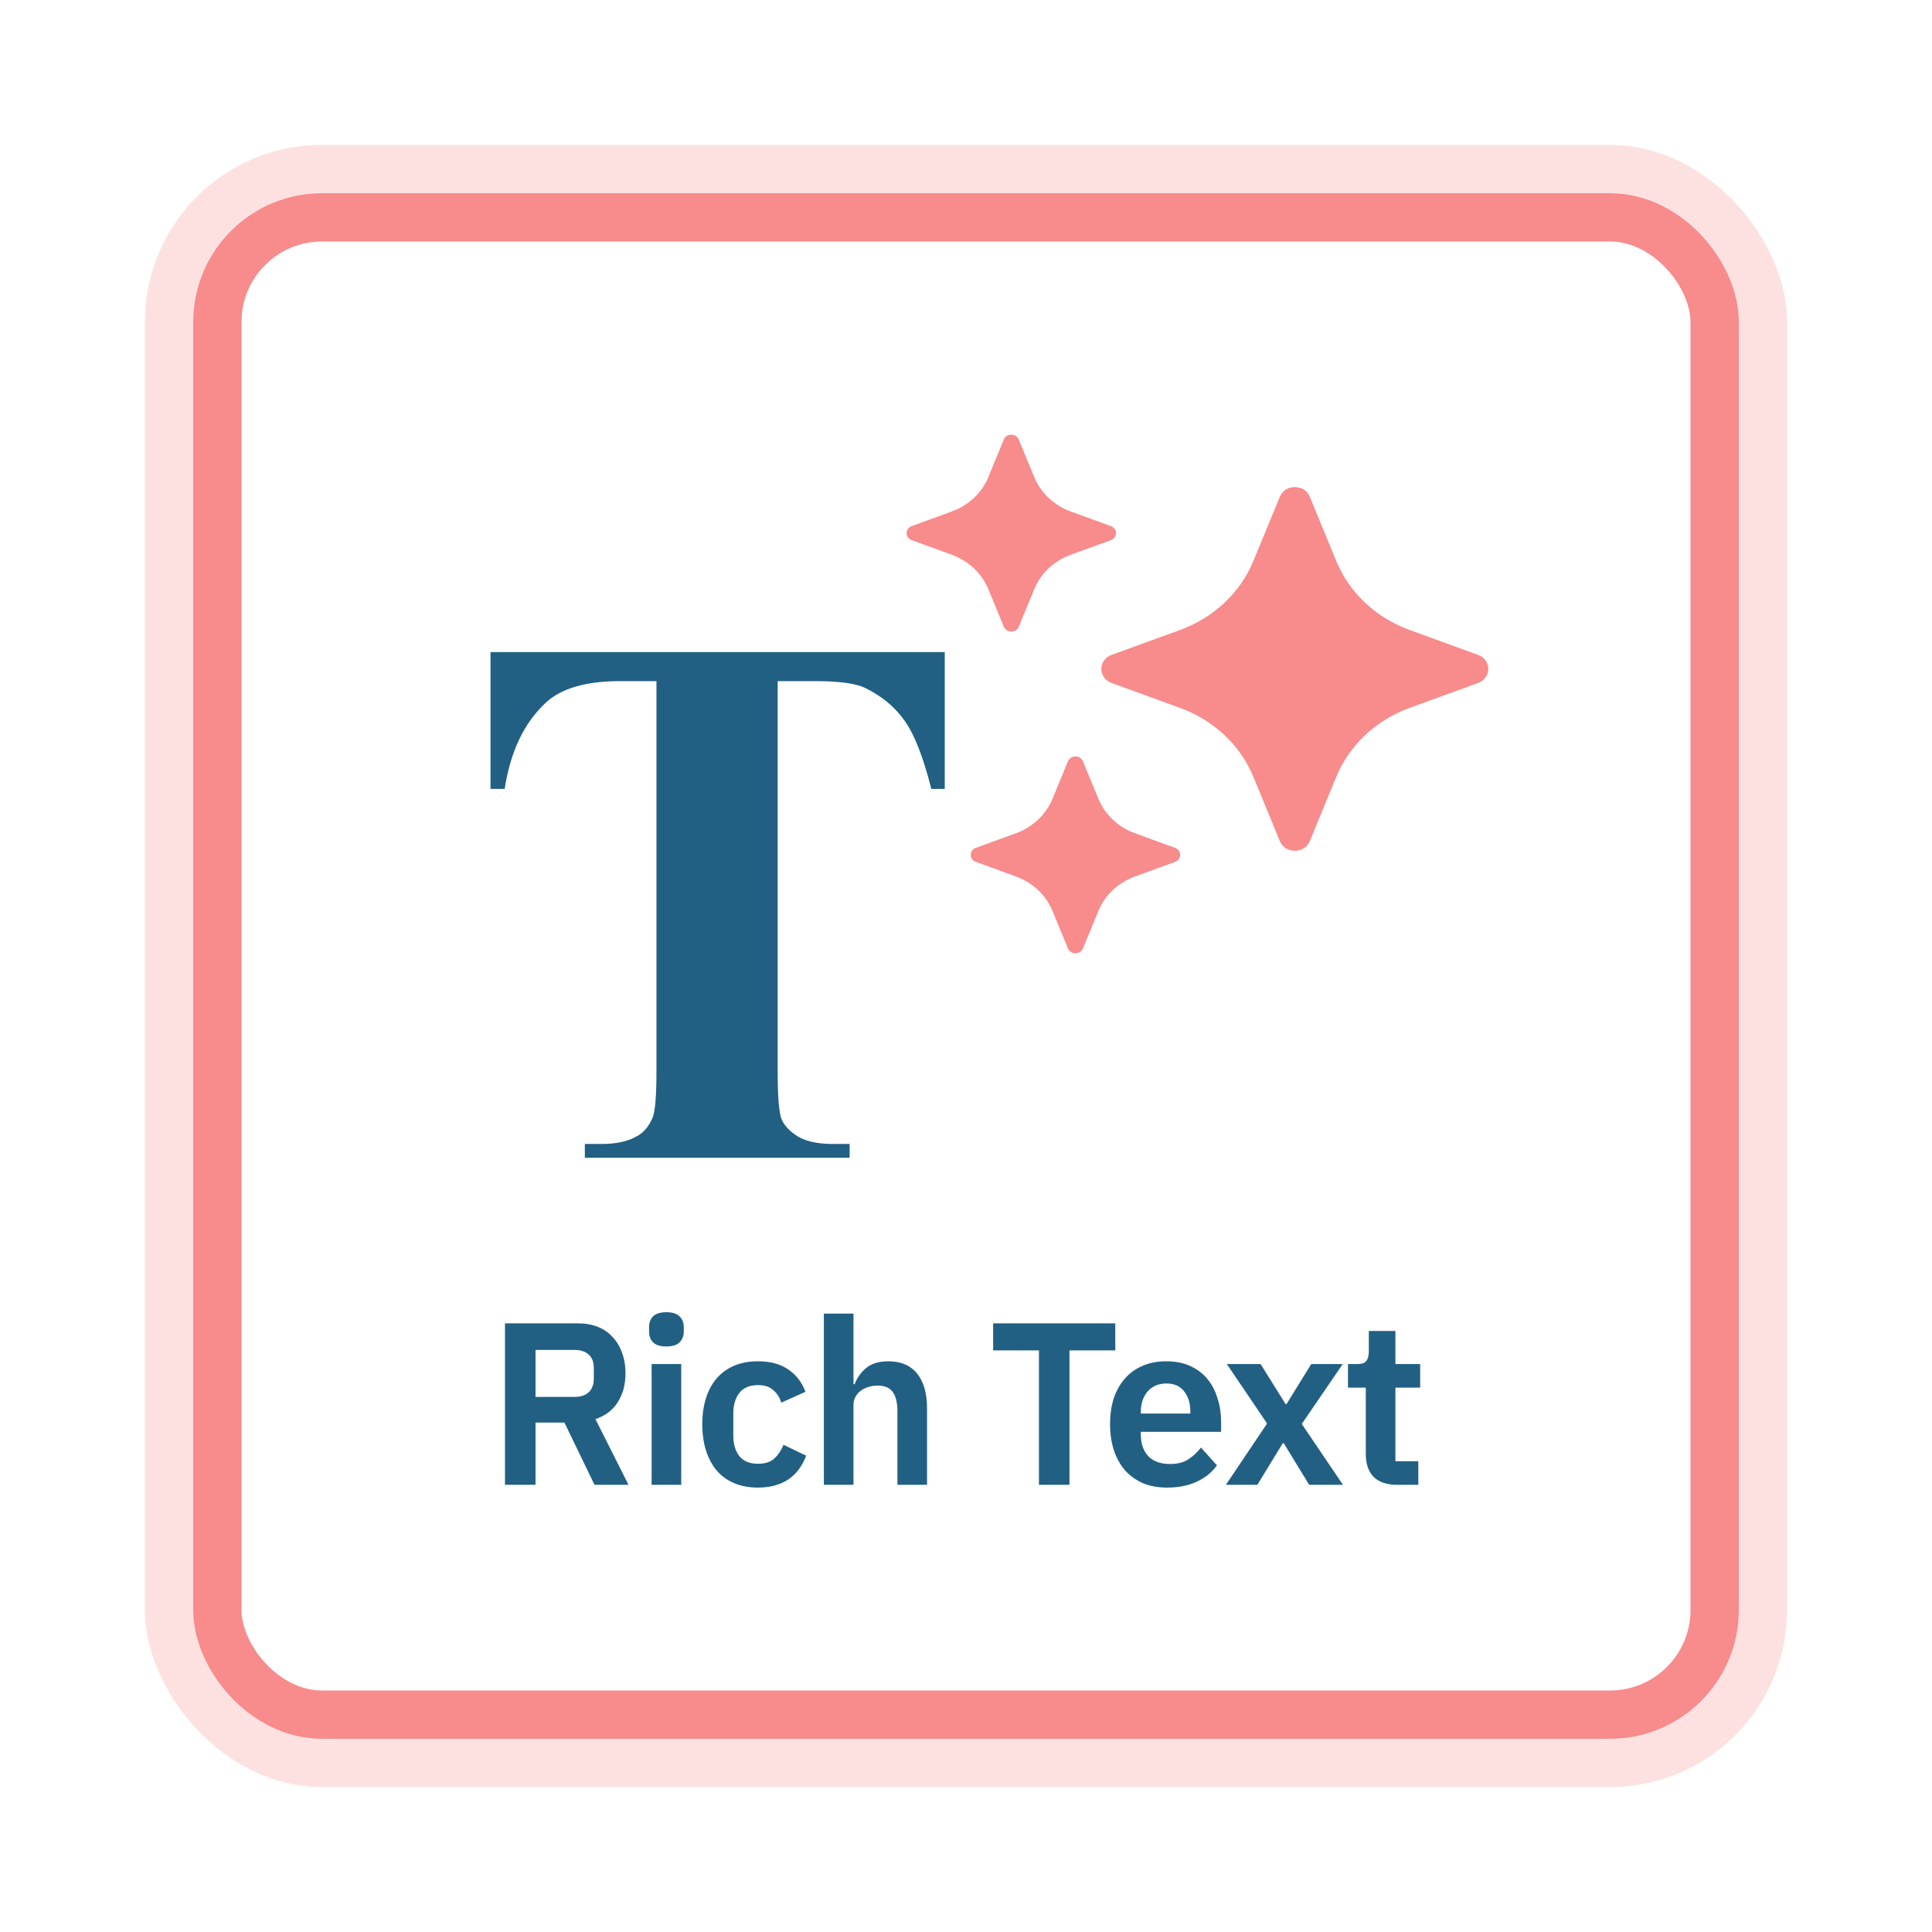
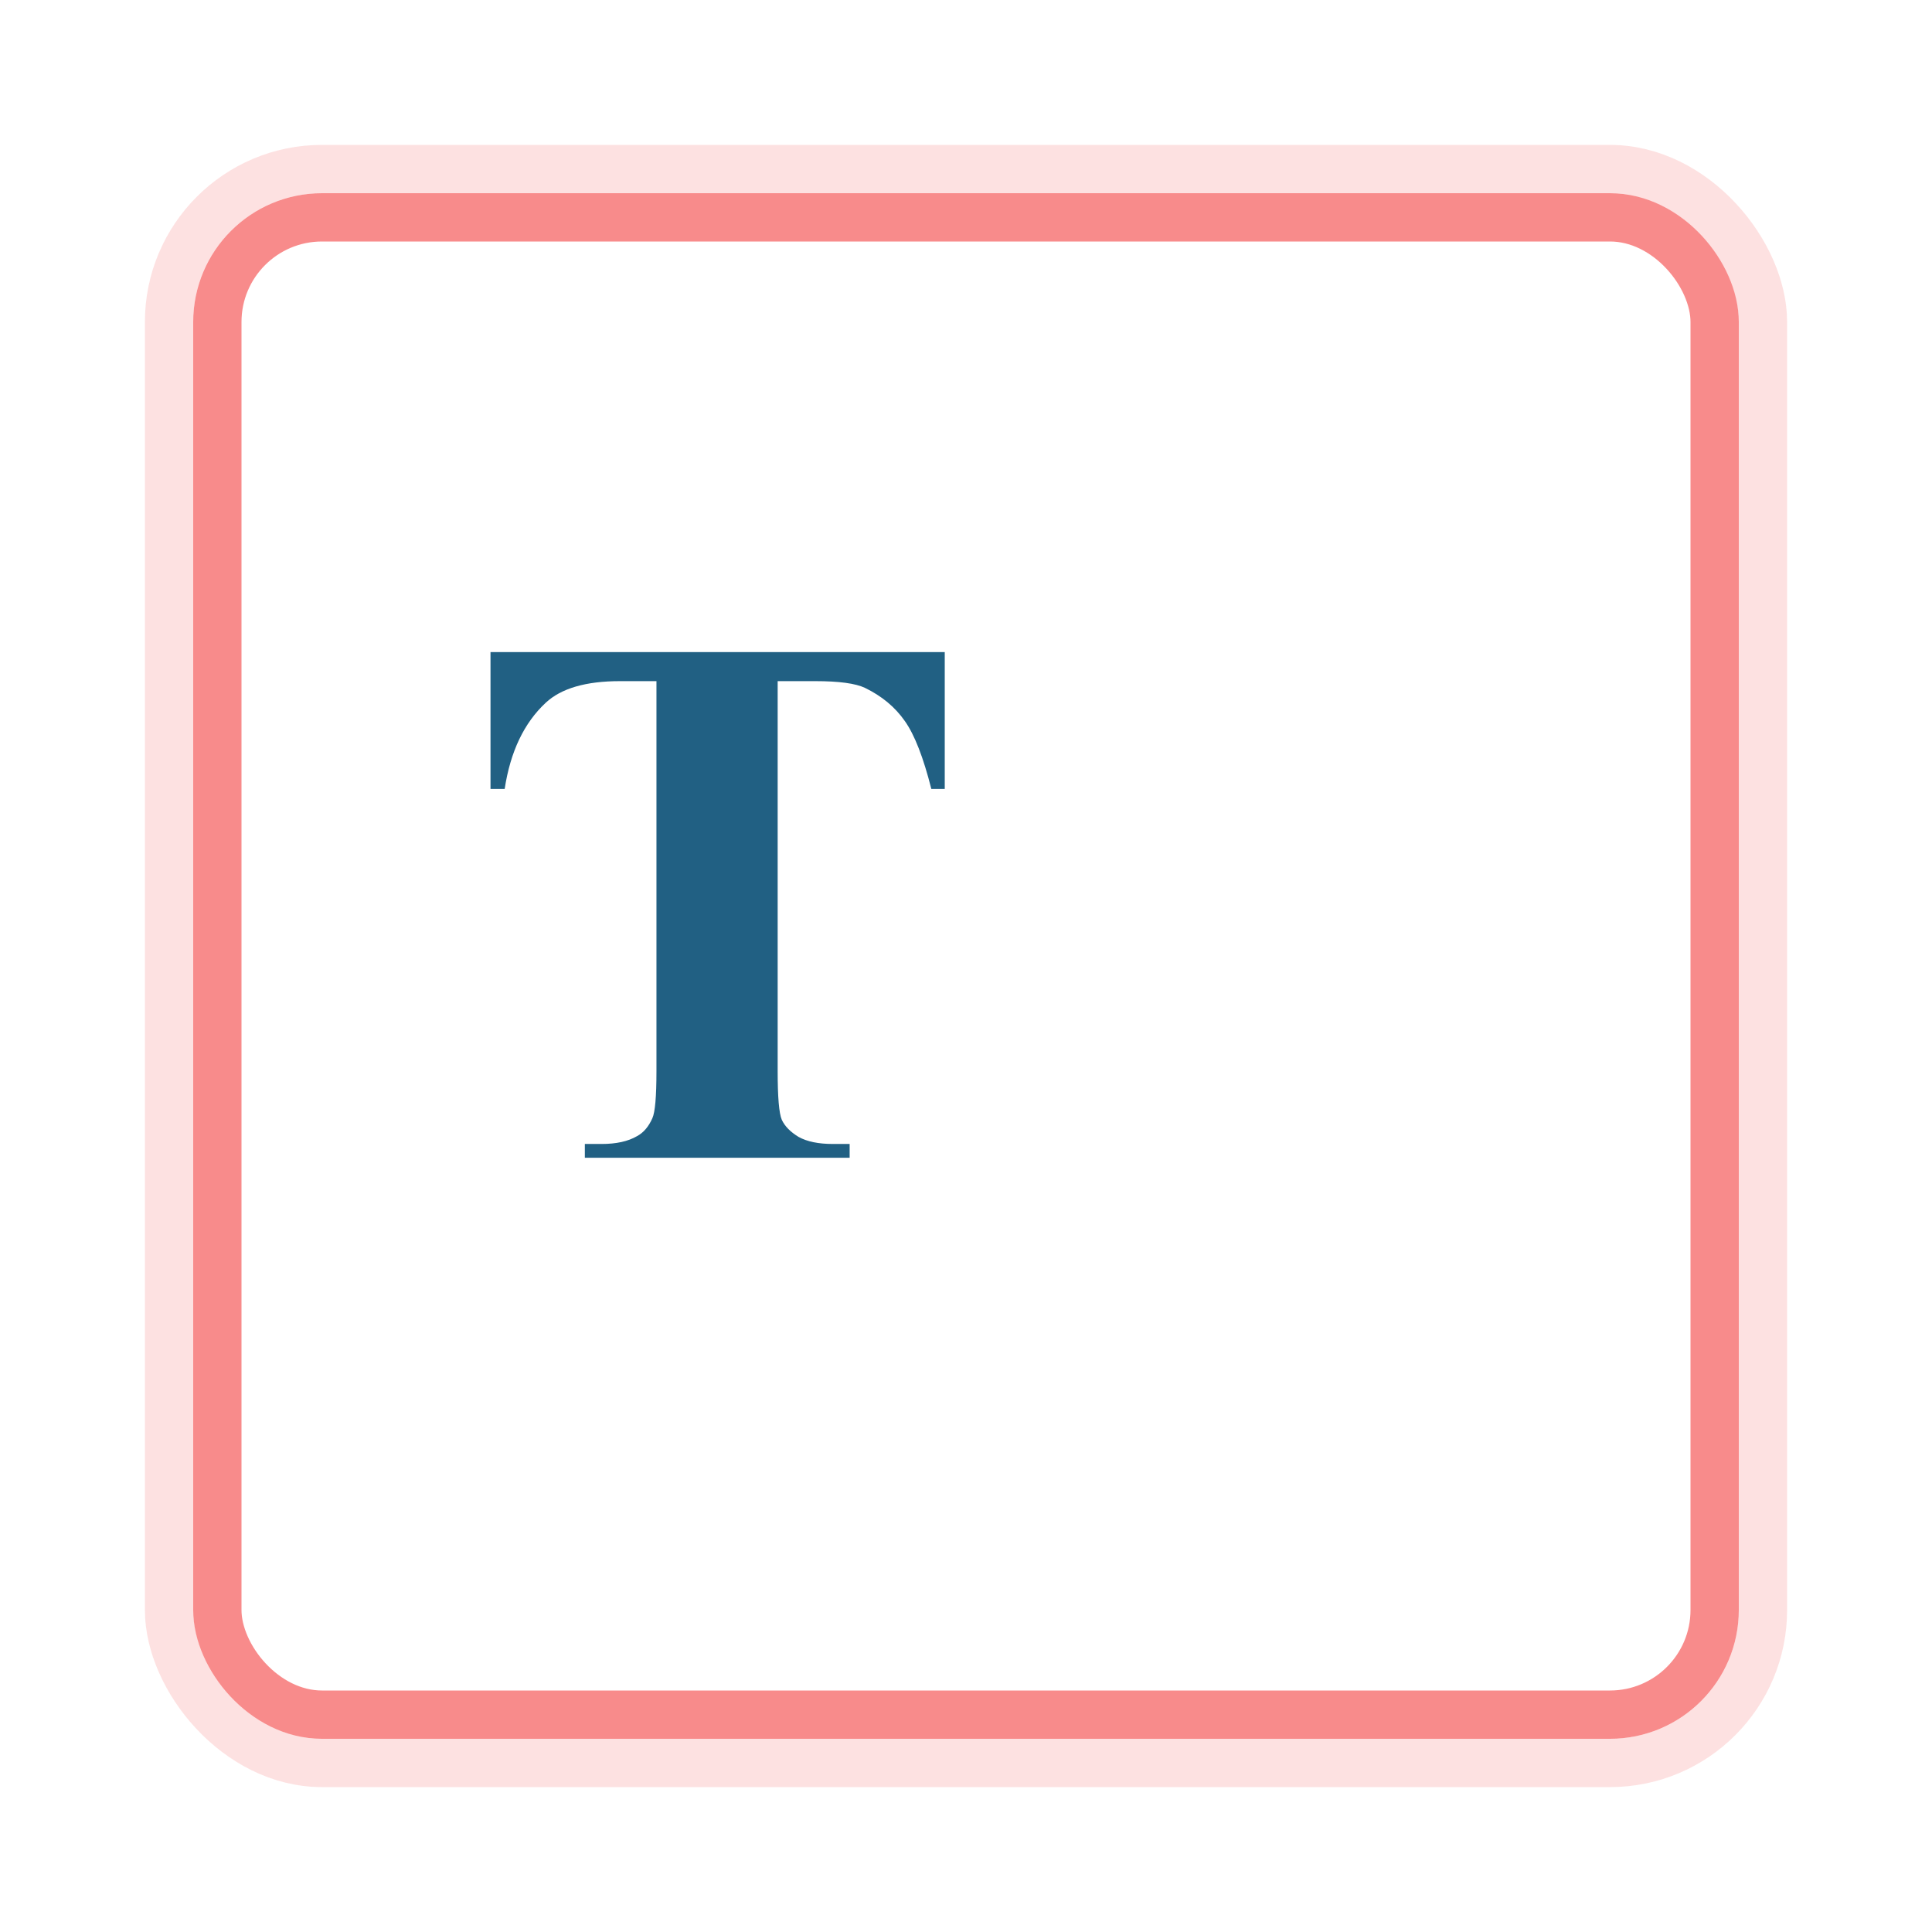
<svg xmlns="http://www.w3.org/2000/svg" width="120" height="120" viewBox="0 0 120 120" fill="none">
  <rect opacity="0.25" x="10.5" y="10.5" width="99" height="99" rx="9.5" stroke="#F88B8B" stroke-width="3" />
  <rect x="13.5" y="13.5" width="93" height="93" rx="6.5" stroke="#F88B8B" stroke-width="3" />
-   <path d="M33.262 92.224H31.365V82.195H35.891C36.351 82.195 36.763 82.267 37.127 82.411C37.491 82.554 37.797 82.765 38.047 83.043C38.305 83.311 38.502 83.637 38.636 84.02C38.779 84.403 38.851 84.829 38.851 85.299C38.851 85.988 38.693 86.582 38.377 87.08C38.071 87.578 37.606 87.933 36.983 88.144L39.038 92.224H36.926L35.058 88.359H33.262V92.224ZM35.705 86.764C36.069 86.764 36.356 86.668 36.567 86.477C36.777 86.276 36.883 85.993 36.883 85.629V84.968C36.883 84.604 36.777 84.326 36.567 84.135C36.356 83.943 36.069 83.847 35.705 83.847H33.262V86.764H35.705ZM41.392 83.632C41.009 83.632 40.731 83.546 40.559 83.373C40.396 83.201 40.315 82.981 40.315 82.712V82.425C40.315 82.157 40.396 81.936 40.559 81.764C40.731 81.592 41.009 81.505 41.392 81.505C41.766 81.505 42.039 81.592 42.211 81.764C42.384 81.936 42.47 82.157 42.47 82.425V82.712C42.47 82.981 42.384 83.201 42.211 83.373C42.039 83.546 41.766 83.632 41.392 83.632ZM40.473 84.724H42.312V92.224H40.473V84.724ZM47.084 92.397C46.529 92.397 46.035 92.306 45.604 92.124C45.173 91.942 44.809 91.678 44.512 91.333C44.225 90.989 44.005 90.577 43.851 90.098C43.698 89.609 43.621 89.063 43.621 88.46C43.621 87.856 43.698 87.315 43.851 86.836C44.005 86.357 44.225 85.95 44.512 85.615C44.809 85.27 45.173 85.007 45.604 84.825C46.035 84.642 46.529 84.552 47.084 84.552C47.841 84.552 48.464 84.719 48.952 85.054C49.45 85.39 49.809 85.854 50.03 86.448L48.521 87.123C48.435 86.807 48.272 86.549 48.032 86.347C47.803 86.137 47.486 86.031 47.084 86.031C46.567 86.031 46.179 86.194 45.92 86.52C45.671 86.846 45.547 87.272 45.547 87.799V89.164C45.547 89.691 45.671 90.117 45.92 90.442C46.179 90.759 46.567 90.917 47.084 90.917C47.525 90.917 47.865 90.806 48.104 90.586C48.344 90.356 48.531 90.074 48.665 89.739L50.073 90.414C49.824 91.075 49.445 91.573 48.938 91.908C48.43 92.234 47.812 92.397 47.084 92.397ZM51.172 81.592H53.011V85.974H53.083C53.236 85.572 53.475 85.236 53.801 84.968C54.136 84.69 54.596 84.552 55.18 84.552C55.956 84.552 56.55 84.805 56.962 85.313C57.374 85.821 57.58 86.544 57.58 87.483V92.224H55.741V87.669C55.741 87.133 55.645 86.731 55.453 86.463C55.262 86.194 54.946 86.06 54.505 86.06C54.313 86.06 54.127 86.089 53.945 86.146C53.772 86.194 53.614 86.271 53.47 86.376C53.336 86.472 53.226 86.597 53.14 86.75C53.054 86.894 53.011 87.066 53.011 87.267V92.224H51.172V81.592ZM66.427 83.876V92.224H64.531V83.876H61.686V82.195H69.272V83.876H66.427ZM72.483 92.397C71.927 92.397 71.429 92.306 70.988 92.124C70.557 91.932 70.189 91.669 69.882 91.333C69.585 90.989 69.355 90.577 69.192 90.098C69.029 89.609 68.948 89.063 68.948 88.46C68.948 87.866 69.025 87.329 69.178 86.85C69.341 86.371 69.571 85.964 69.868 85.629C70.165 85.284 70.529 85.021 70.96 84.839C71.391 84.647 71.879 84.552 72.425 84.552C73.01 84.552 73.517 84.652 73.948 84.853C74.379 85.054 74.734 85.327 75.012 85.672C75.289 86.017 75.495 86.419 75.629 86.879C75.773 87.329 75.845 87.813 75.845 88.33V88.934H70.859V89.121C70.859 89.667 71.012 90.107 71.319 90.442C71.625 90.768 72.08 90.931 72.684 90.931C73.144 90.931 73.517 90.835 73.805 90.644C74.102 90.452 74.365 90.208 74.595 89.911L75.586 91.017C75.28 91.448 74.858 91.788 74.322 92.037C73.795 92.277 73.182 92.397 72.483 92.397ZM72.454 85.931C71.965 85.931 71.578 86.094 71.29 86.419C71.003 86.745 70.859 87.166 70.859 87.684V87.799H73.934V87.669C73.934 87.152 73.805 86.736 73.546 86.419C73.297 86.094 72.933 85.931 72.454 85.931ZM76.143 92.224L78.701 88.417L76.201 84.724H78.298L79.85 87.21H79.908L81.445 84.724H83.399L80.856 88.445L83.414 92.224H81.316L79.735 89.638H79.678L78.097 92.224H76.143ZM86.772 92.224C86.14 92.224 85.656 92.061 85.321 91.736C84.995 91.4 84.832 90.926 84.832 90.313V86.189H83.726V84.724H84.3C84.578 84.724 84.765 84.662 84.861 84.537C84.966 84.403 85.019 84.207 85.019 83.948V82.669H86.671V84.724H88.209V86.189H86.671V90.759H88.094V92.224H86.772Z" fill="#216083" />
  <path d="M58.68 40.501V49.002H57.846C57.352 47.041 56.803 45.635 56.201 44.786C55.599 43.921 54.773 43.234 53.723 42.724C53.136 42.446 52.109 42.307 50.642 42.307H48.302V66.537C48.302 68.143 48.387 69.147 48.557 69.548C48.742 69.95 49.09 70.305 49.599 70.614C50.124 70.907 50.835 71.054 51.731 71.054H52.773V71.911H36.326V71.054H37.369C38.28 71.054 39.013 70.892 39.569 70.567C39.971 70.351 40.287 69.981 40.519 69.456C40.689 69.085 40.774 68.112 40.774 66.537V42.307H38.504C36.388 42.307 34.852 42.755 33.894 43.651C32.551 44.902 31.701 46.685 31.346 49.002H30.466V40.501H58.68Z" fill="#216083" />
-   <path d="M79.494 30.852C79.823 30.053 81.024 30.053 81.353 30.852L82.997 34.846C83.807 36.813 85.462 38.368 87.554 39.129L91.803 40.675C92.652 40.984 92.652 42.113 91.803 42.422L87.554 43.968C85.462 44.729 83.807 46.284 82.997 48.251L81.353 52.245C81.024 53.043 79.823 53.043 79.494 52.245L77.85 48.251C77.04 46.284 75.386 44.729 73.293 43.968L69.044 42.422C68.195 42.113 68.195 40.984 69.044 40.675L73.293 39.129C75.386 38.368 77.04 36.813 77.85 34.846L79.494 30.852Z" fill="#F88B8B" />
-   <path d="M66.334 47.283C66.498 46.884 67.098 46.884 67.263 47.283L68.223 49.616C68.628 50.599 69.455 51.377 70.502 51.757L72.983 52.66C73.407 52.815 73.407 53.379 72.983 53.534L70.502 54.436C69.455 54.817 68.628 55.595 68.223 56.578L67.263 58.911C67.098 59.31 66.498 59.31 66.334 58.911L65.373 56.578C64.968 55.595 64.141 54.817 63.095 54.436L60.613 53.534C60.189 53.379 60.189 52.815 60.613 52.66L63.095 51.757C64.141 51.377 64.968 50.599 65.373 49.616L66.334 47.283Z" fill="#F88B8B" />
-   <path d="M62.348 27.299C62.512 26.9 63.113 26.9 63.277 27.299L64.238 29.632C64.643 30.615 65.47 31.393 66.516 31.773L68.998 32.676C69.422 32.831 69.422 33.395 68.998 33.55L66.516 34.452C65.47 34.833 64.643 35.611 64.238 36.594L63.277 38.927C63.113 39.326 62.512 39.326 62.348 38.927L61.388 36.594C60.983 35.611 60.156 34.833 59.109 34.452L56.628 33.55C56.203 33.395 56.203 32.831 56.628 32.676L59.109 31.773C60.156 31.393 60.983 30.615 61.388 29.632L62.348 27.299Z" fill="#F88B8B" />
</svg>